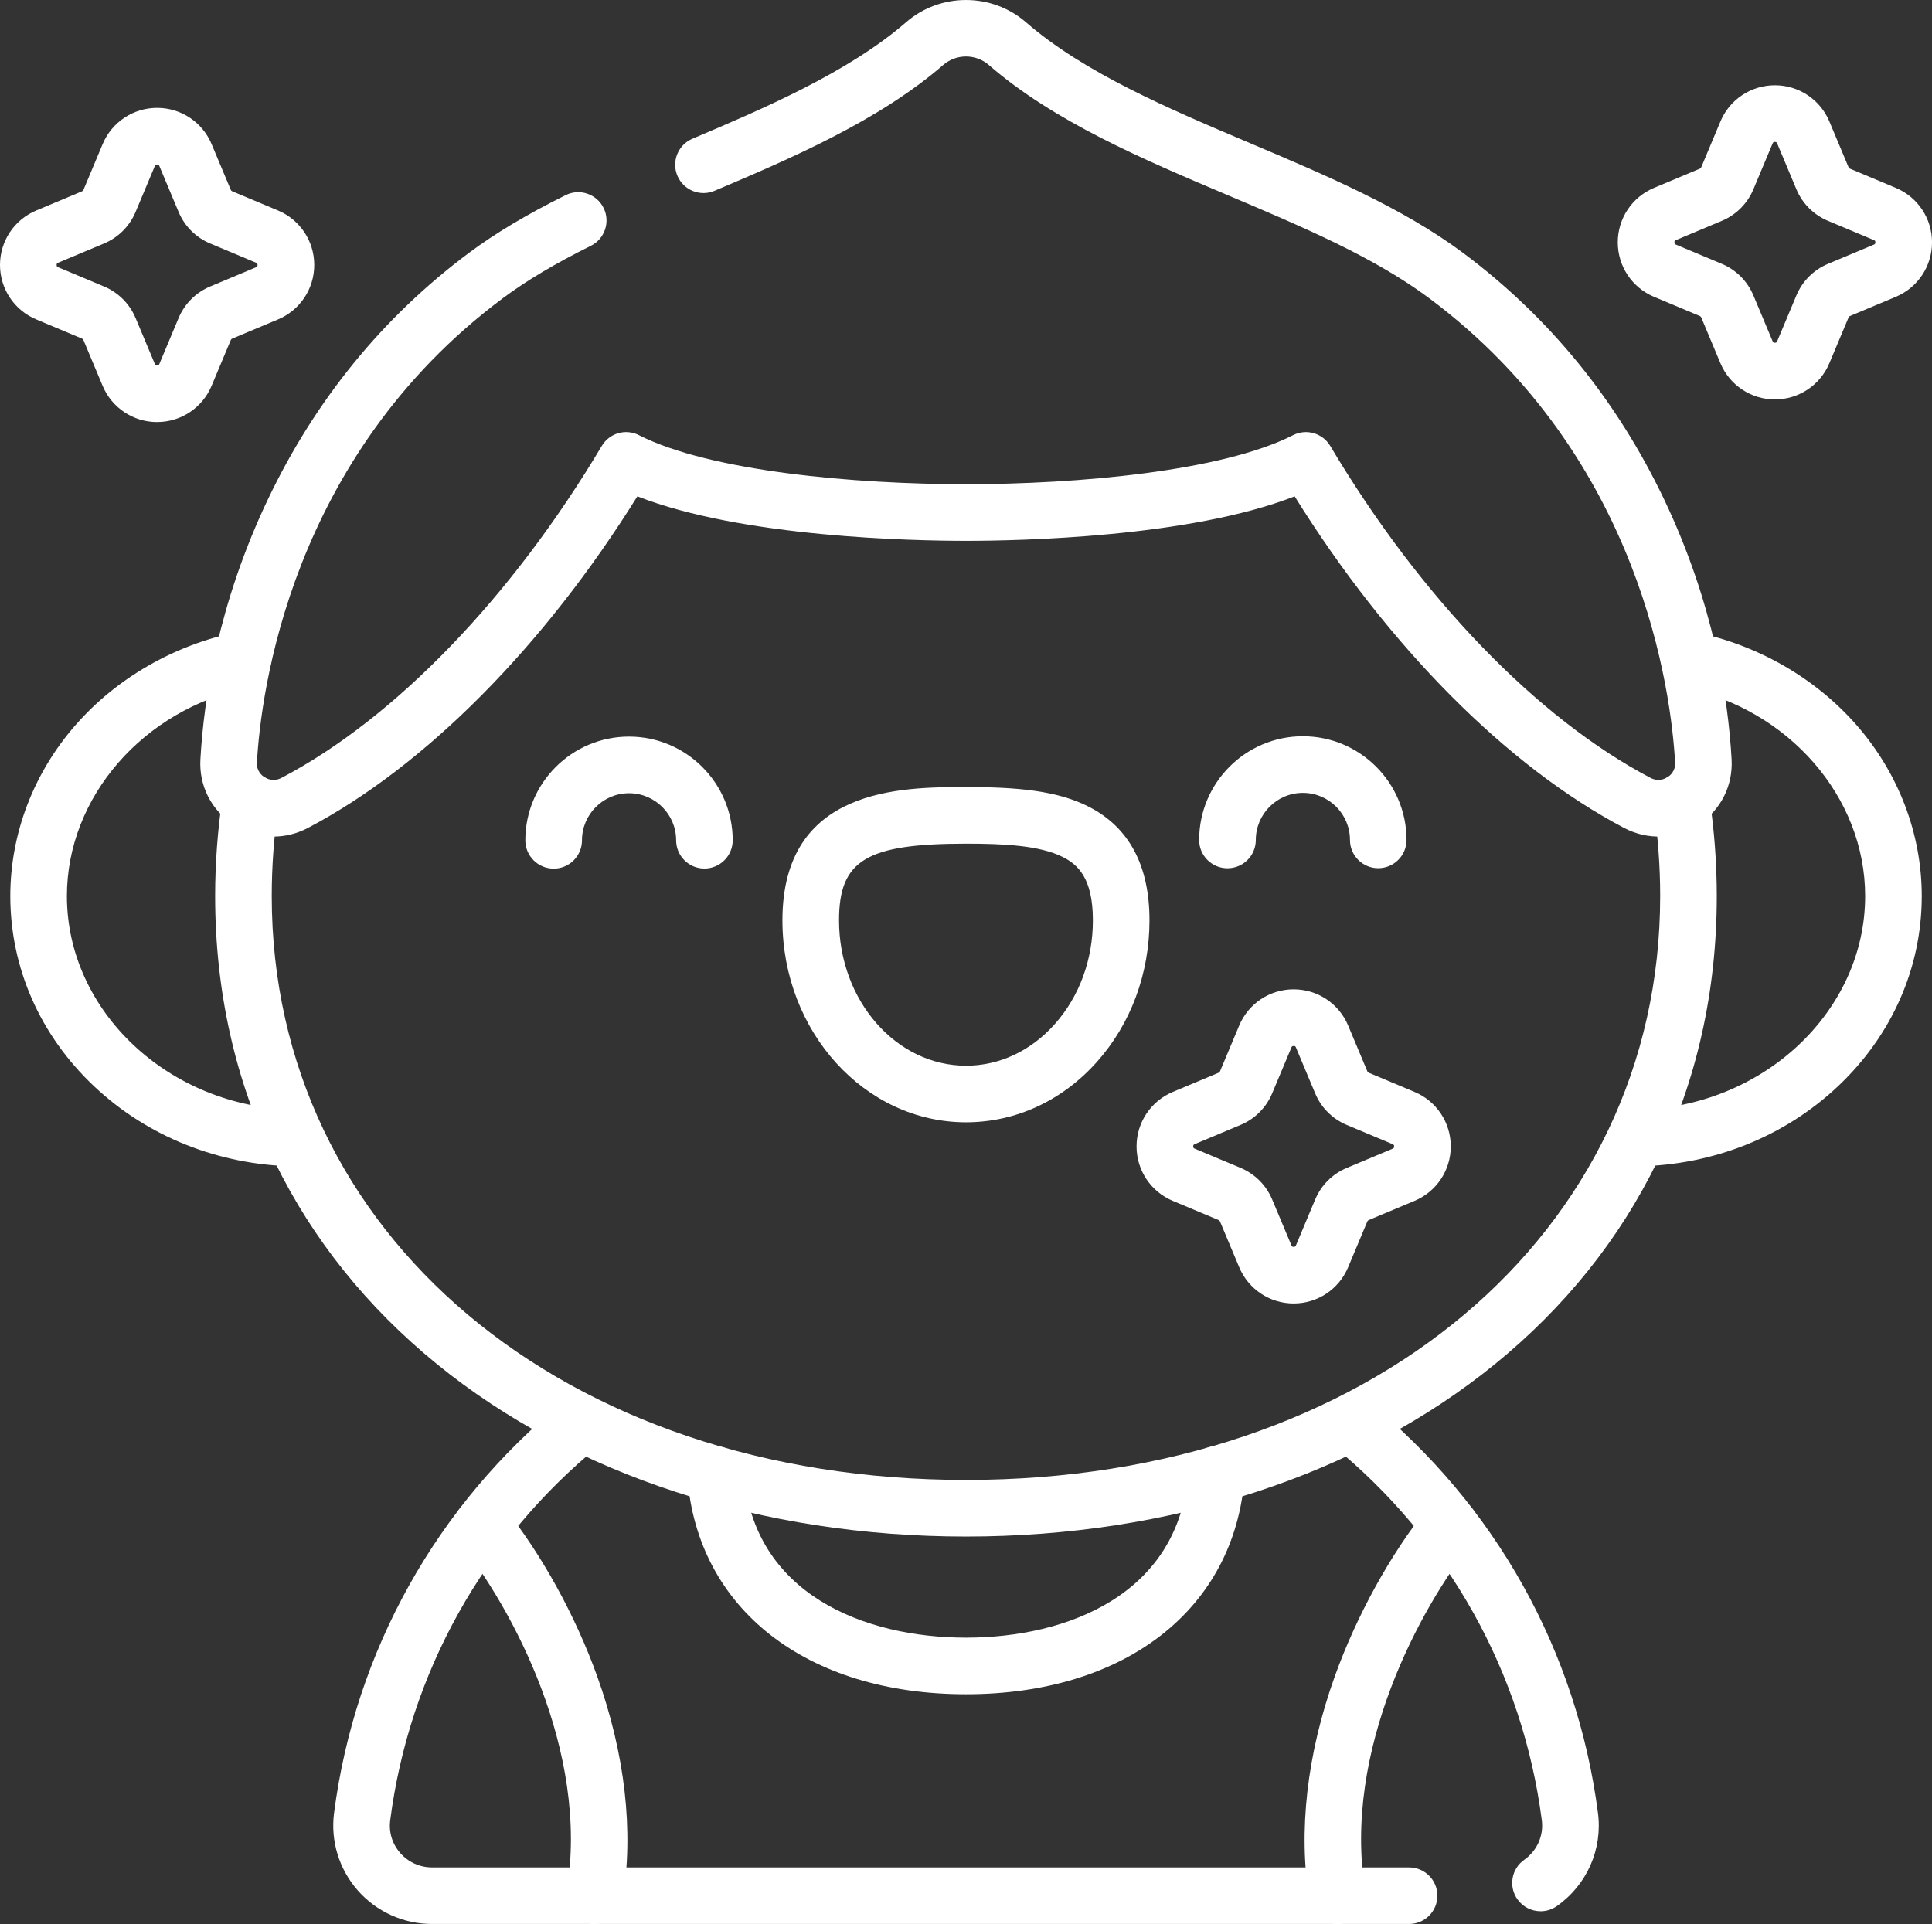
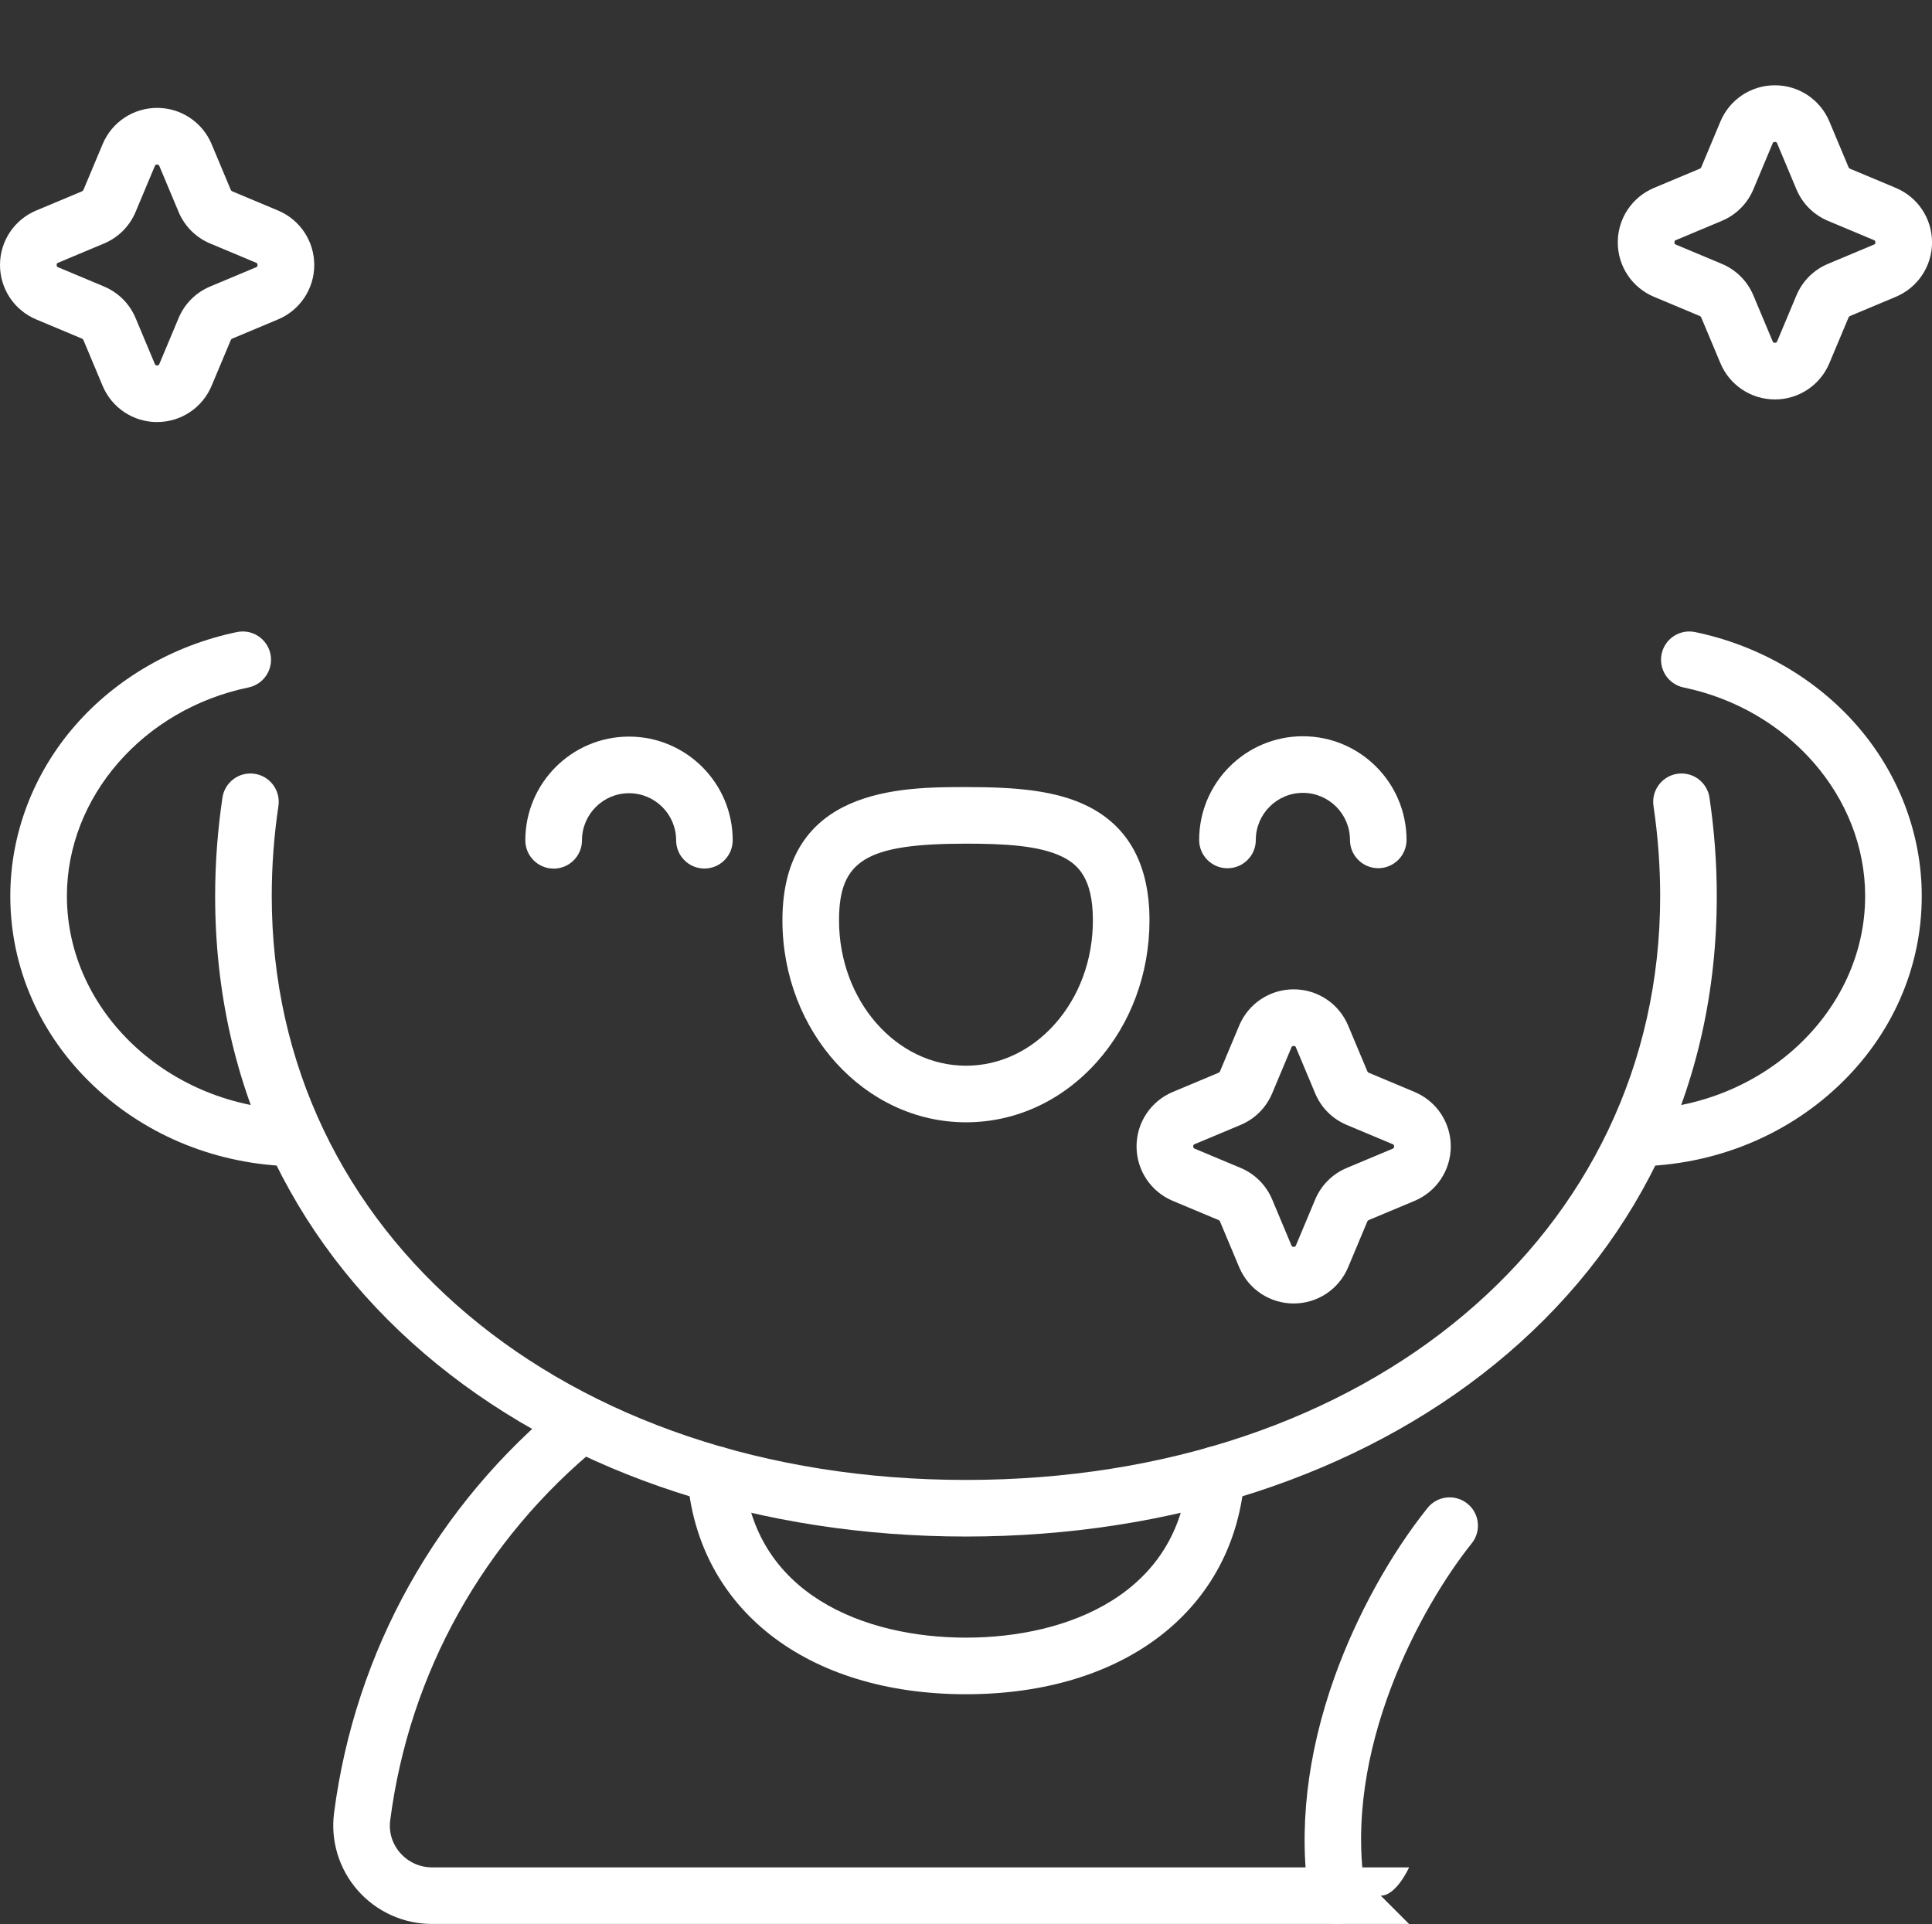
<svg xmlns="http://www.w3.org/2000/svg" id="_Слой_2" data-name="Слой 2" viewBox="0 0 682.67 679.94">
  <rect x="0" y="0" width="682.67" height="679.94" fill="#333333" stroke="none" />
  <defs>
    <style> .cls-1 { fill: #fff; } </style>
  </defs>
  <g id="Image">
    <g>
-       <path class="cls-1" d="M96.64,295.64c-4.87,0-9.72-1.4-14.04-4.18-7.91-5.09-12.31-13.72-11.79-23.09,1.21-21.57,6.31-54.99,23.75-91.68,16.76-35.24,40.7-64.63,71.17-87.34,9.3-6.93,20.46-13.6,34.14-20.38,4.95-2.46,10.95-.43,13.4,4.51,2.45,4.95.43,10.95-4.51,13.4-12.59,6.25-22.75,12.3-31.07,18.5-75.26,56.11-85.55,139.8-86.91,164.11-.17,3.01,1.79,4.61,2.64,5.15.88.57,3.24,1.73,6.05.26,40.09-21.05,81.34-63.81,113.17-117.31,2.69-4.53,8.44-6.19,13.13-3.8,25.12,12.78,76.17,17.33,115.57,17.33s90.45-4.55,115.57-17.33c4.69-2.39,10.44-.72,13.13,3.8,31.83,53.5,73.08,96.26,113.17,117.31,2.8,1.47,5.16.3,6.05-.26.85-.55,2.81-2.14,2.64-5.15-1.36-24.31-11.65-108-86.91-164.11-19.42-14.48-44.42-25.07-70.89-36.28-30.32-12.84-61.67-26.12-84.72-46.14-4.58-3.98-11.5-3.98-16.09,0-22.97,19.94-55.04,33.55-80.81,44.48-5.08,2.16-10.95-.22-13.11-5.3s.22-10.95,5.3-13.11c24.47-10.38,54.93-23.3,75.51-41.17,12.06-10.47,30.25-10.47,42.32,0,20.66,17.94,50.52,30.59,79.4,42.82,26.39,11.18,53.69,22.74,75.04,38.67,30.47,22.71,54.41,52.1,71.17,87.34,17.45,36.69,22.55,70.11,23.75,91.68.52,9.37-3.88,18-11.79,23.09-7.98,5.13-17.76,5.56-26.16,1.15-41.32-21.7-83.42-64.15-116.45-117.2-37.09,14.51-97.4,15.72-116.13,15.72s-79.03-1.2-116.12-15.72c-33.03,53.06-75.13,95.51-116.45,117.2-3.85,2.02-8,3.03-12.12,3.03Z" />
      <path class="cls-1" d="M341.33,396.62c-35.75,0-64.84-32-64.86-71.35-.02-47.09,42.17-47.11,64.83-47.12,17.8,0,32,1.16,43.31,6.89,14.3,7.24,21.55,20.76,21.56,40.16h0c0,18.86-6.59,36.64-18.58,50.08-12.28,13.75-28.7,21.33-46.23,21.34h-.03ZM341.53,298.15h-.22c-35.21.02-44.85,5.84-44.84,27.11.01,28.32,20.14,51.36,44.86,51.36h.02c11.77,0,22.89-5.21,31.32-14.66,8.72-9.76,13.51-22.81,13.5-36.75h0c0-14.95-5.36-19.68-10.6-22.33-8.19-4.15-21.19-4.73-34.05-4.73Z" />
      <path class="cls-1" d="M457.12,460.65c-8.43,0-15.99-5.03-19.25-12.81l-6.79-16.19c-.09-.21-.25-.38-.47-.47l-16.2-6.79c-7.78-3.26-12.81-10.82-12.81-19.25s5.03-15.99,12.81-19.25l16.2-6.79c.21-.09.38-.26.47-.47l6.79-16.2c3.26-7.78,10.82-12.8,19.25-12.8s15.99,5.03,19.25,12.81l6.79,16.19c.09.21.26.38.47.47l16.19,6.79c7.78,3.26,12.81,10.82,12.81,19.25s-5.03,15.99-12.81,19.25l-16.2,6.79c-.21.09-.38.25-.47.47l-6.79,16.2c-3.26,7.78-10.82,12.8-19.25,12.8ZM457.12,369.64c-.58,0-.71.31-.8.53l-6.79,16.2s0,0,0,0c-2.13,5.08-6.1,9.05-11.18,11.18l-16.2,6.79c-.23.09-.54.22-.54.8s.31.71.54.8l16.2,6.79c5.08,2.13,9.05,6.1,11.18,11.18l6.79,16.2c.09.23.22.54.8.54s.71-.31.8-.53l6.79-16.2c2.13-5.08,6.1-9.05,11.18-11.18l16.2-6.79c.23-.09.53-.22.53-.8s-.31-.71-.53-.8l-16.2-6.79c-5.08-2.13-9.06-6.1-11.18-11.18l-6.79-16.2c-.09-.23-.22-.54-.8-.54ZM440.31,382.5h0,0Z" />
      <path class="cls-1" d="M341.33,543.01c-72.22,0-138.57-21.61-186.84-60.86-24.73-20.11-44.04-44.18-57.39-71.55-13.98-28.66-21.08-60.27-21.08-93.95,0-11.55.87-23.25,2.58-34.77.81-5.46,5.9-9.24,11.36-8.42,5.46.81,9.23,5.9,8.42,11.36-1.57,10.55-2.36,21.26-2.36,31.83,0,119.57,103.17,206.36,245.3,206.36s245.3-86.79,245.3-206.36c0-10.56-.8-21.27-2.36-31.83-.81-5.46,2.96-10.55,8.42-11.36,5.46-.82,10.55,2.96,11.36,8.42,1.71,11.53,2.58,23.23,2.58,34.77,0,33.68-7.09,65.29-21.08,93.95-13.35,27.37-32.66,51.44-57.39,71.55-48.26,39.25-114.62,60.86-186.84,60.86Z" />
      <path class="cls-1" d="M195.62,306.96c-5.52,0-10-4.47-10-10,0-20.2,16.42-36.64,36.62-36.65h.02c20.19,0,36.63,16.42,36.64,36.62,0,5.52-4.47,10-9.99,10.01h0c-5.52,0-10-4.47-10-9.99,0-9.17-7.47-16.63-16.64-16.63h0c-9.17,0-16.63,7.47-16.63,16.65,0,5.52-4.47,10-10,10h0Z" />
      <path class="cls-1" d="M433.72,306.84c-5.52,0-10-4.47-10-10,0-20.2,16.42-36.64,36.62-36.65h.02c20.19,0,36.62,16.42,36.64,36.62,0,5.52-4.47,10-9.99,10.01h0c-5.52,0-10-4.47-10-9.99,0-9.17-7.47-16.63-16.64-16.63h0c-9.17,0-16.63,7.47-16.63,16.64,0,5.52-4.47,10-10,10h0Z" />
      <path class="cls-1" d="M627.16,141.16c-8.43,0-15.99-5.03-19.25-12.8l-6.79-16.2c-.09-.21-.26-.38-.47-.47l-16.2-6.79c-7.78-3.26-12.81-10.82-12.81-19.25s5.03-15.99,12.81-19.25l16.2-6.79c.21-.09.38-.25.47-.47l6.79-16.2c3.26-7.78,10.82-12.8,19.25-12.8h0c8.43,0,15.99,5.03,19.25,12.8l6.79,16.2c.09.21.25.38.47.47l16.2,6.79c7.78,3.26,12.81,10.82,12.81,19.25s-5.03,15.99-12.81,19.25l-16.2,6.79c-.21.09-.38.26-.47.47l-6.79,16.19c-3.26,7.78-10.82,12.81-19.25,12.81ZM627.16,50.15c-.58,0-.71.31-.8.53l-6.79,16.2c-2.13,5.08-6.1,9.05-11.18,11.18l-16.2,6.79c-.23.09-.54.22-.54.8s.31.71.54.8l16.2,6.79c5.08,2.13,9.05,6.1,11.18,11.18,0,0,0,0,0,0l6.79,16.2c.09.22.22.53.8.53s.71-.31.8-.53l6.79-16.2c2.13-5.08,6.1-9.05,11.18-11.18l16.2-6.79c.23-.09.54-.22.54-.8s-.31-.71-.54-.8l-16.2-6.79c-5.08-2.13-9.05-6.1-11.18-11.18l-6.79-16.2c-.09-.22-.22-.53-.8-.53Z" />
      <path class="cls-1" d="M55.51,149.16c-8.43,0-15.99-5.03-19.25-12.81l-6.79-16.2c-.09-.21-.26-.38-.47-.47l-16.19-6.79c-7.78-3.26-12.81-10.82-12.81-19.25s5.03-15.99,12.81-19.25l16.2-6.79c.21-.09.38-.25.47-.47l6.79-16.2c3.26-7.78,10.82-12.8,19.25-12.8s15.99,5.03,19.25,12.8l6.79,16.2c.09.21.25.38.47.47l16.2,6.79c7.78,3.26,12.81,10.82,12.81,19.25s-5.03,15.99-12.81,19.25l-16.2,6.79c-.21.09-.38.26-.47.47l-6.79,16.19c-3.26,7.78-10.82,12.81-19.25,12.81ZM55.51,58.15c-.58,0-.71.31-.8.53l-6.79,16.2c-2.13,5.08-6.1,9.05-11.18,11.18l-16.2,6.79c-.23.09-.53.22-.53.8s.31.71.53.8l16.2,6.79c5.08,2.13,9.05,6.1,11.18,11.18l6.79,16.2c.09.23.22.53.8.53s.71-.31.8-.53l6.79-16.2s0,0,0,0c2.13-5.08,6.1-9.05,11.18-11.18l16.2-6.79c.23-.09.53-.22.53-.8s-.31-.71-.53-.8l-16.2-6.79c-5.08-2.13-9.05-6.1-11.18-11.18l-6.79-16.2c-.09-.22-.22-.53-.8-.53Z" />
      <path class="cls-1" d="M104.2,412.19c-.06,0-.12,0-.18,0-26.78-.47-51.92-10.52-70.78-28.3-19.09-18-29.6-41.88-29.6-67.23,0-21.99,8.19-43.46,23.06-60.44,14.51-16.57,34.76-28.24,57.04-32.85,5.41-1.12,10.7,2.36,11.82,7.76,1.12,5.41-2.36,10.7-7.77,11.82-37.17,7.7-64.15,38.7-64.15,73.71,0,40.87,36.22,74.76,80.73,75.54,5.52.1,9.92,4.65,9.82,10.17-.1,5.46-4.55,9.82-10,9.82Z" />
      <path class="cls-1" d="M578.5,412.19c-5.44,0-9.9-4.36-10-9.82-.1-5.52,4.3-10.08,9.82-10.17,44.52-.78,80.73-34.67,80.73-75.54,0-35.01-26.98-66.01-64.15-73.71-5.41-1.12-8.88-6.41-7.77-11.82s6.41-8.88,11.82-7.76c22.27,4.61,42.53,16.28,57.04,32.85,14.87,16.99,23.06,38.45,23.06,60.44,0,25.35-10.51,49.23-29.6,67.23-18.86,17.78-43.99,27.84-70.78,28.31-.06,0-.12,0-.18,0Z" />
-       <path class="cls-1" d="M544.35,675.42c-3.15,0-6.24-1.48-8.19-4.25-3.18-4.52-2.09-10.76,2.43-13.93,4.53-3.18,6.91-8.53,6.21-13.95-6.76-52.11-33.04-99.19-74.02-132.55-4.28-3.49-4.93-9.79-1.44-14.07,3.49-4.28,9.78-4.93,14.07-1.44,44.97,36.61,73.82,88.28,81.23,145.49,1.66,12.82-3.91,25.42-14.54,32.89-1.75,1.23-3.75,1.82-5.74,1.82Z" />
-       <path class="cls-1" d="M497.89,679.93H152.64c-10.05,0-19.61-4.33-26.24-11.88-6.59-7.5-9.64-17.47-8.36-27.34,7.42-57.21,36.26-108.88,81.23-145.49,4.28-3.49,10.58-2.84,14.07,1.44,3.49,4.28,2.84,10.58-1.44,14.07-40.98,33.36-67.27,80.44-74.02,132.55-.55,4.23.71,8.34,3.55,11.57,2.84,3.23,6.93,5.08,11.22,5.08h345.25c5.52,0,10,4.48,10,10s-4.48,10-10,10Z" />
+       <path class="cls-1" d="M497.89,679.93H152.64c-10.05,0-19.61-4.33-26.24-11.88-6.59-7.5-9.64-17.47-8.36-27.34,7.42-57.21,36.26-108.88,81.23-145.49,4.28-3.49,10.58-2.84,14.07,1.44,3.49,4.28,2.84,10.58-1.44,14.07-40.98,33.36-67.27,80.44-74.02,132.55-.55,4.23.71,8.34,3.55,11.57,2.84,3.23,6.93,5.08,11.22,5.08h345.25s-4.48,10-10,10Z" />
      <path class="cls-1" d="M341.33,598.74c-56.34,0-94.99-30.19-98.45-76.9-.41-5.51,3.73-10.3,9.23-10.71,5.51-.4,10.3,3.73,10.71,9.23,3.19,43.04,42.65,58.38,78.51,58.38s75.31-15.34,78.51-58.38c.41-5.51,5.2-9.65,10.71-9.23,5.51.41,9.64,5.21,9.23,10.71-3.47,46.71-42.11,76.9-98.45,76.9Z" />
-       <path class="cls-1" d="M210.13,679.94c-.54,0-1.09-.04-1.65-.14-5.45-.9-9.13-6.05-8.23-11.5,8.23-49.67-19.76-100.61-37.61-122.89-3.45-4.31-2.76-10.6,1.55-14.06,4.31-3.45,10.6-2.76,14.06,1.55,13.13,16.39,25.07,38.06,32.75,59.44,9.9,27.56,13,54.96,8.98,79.22-.81,4.89-5.05,8.37-9.85,8.37Z" />
      <path class="cls-1" d="M472.54,679.94c-4.8,0-9.04-3.47-9.85-8.37-4.02-24.27-.92-51.66,8.98-79.22,7.68-21.38,19.61-43.04,32.75-59.44,3.45-4.31,9.75-5,14.06-1.55,4.31,3.45,5.01,9.75,1.55,14.06-17.84,22.27-45.84,73.21-37.61,122.89.9,5.45-2.78,10.6-8.23,11.5-.55.09-1.1.14-1.65.14Z" />
    </g>
  </g>
</svg>